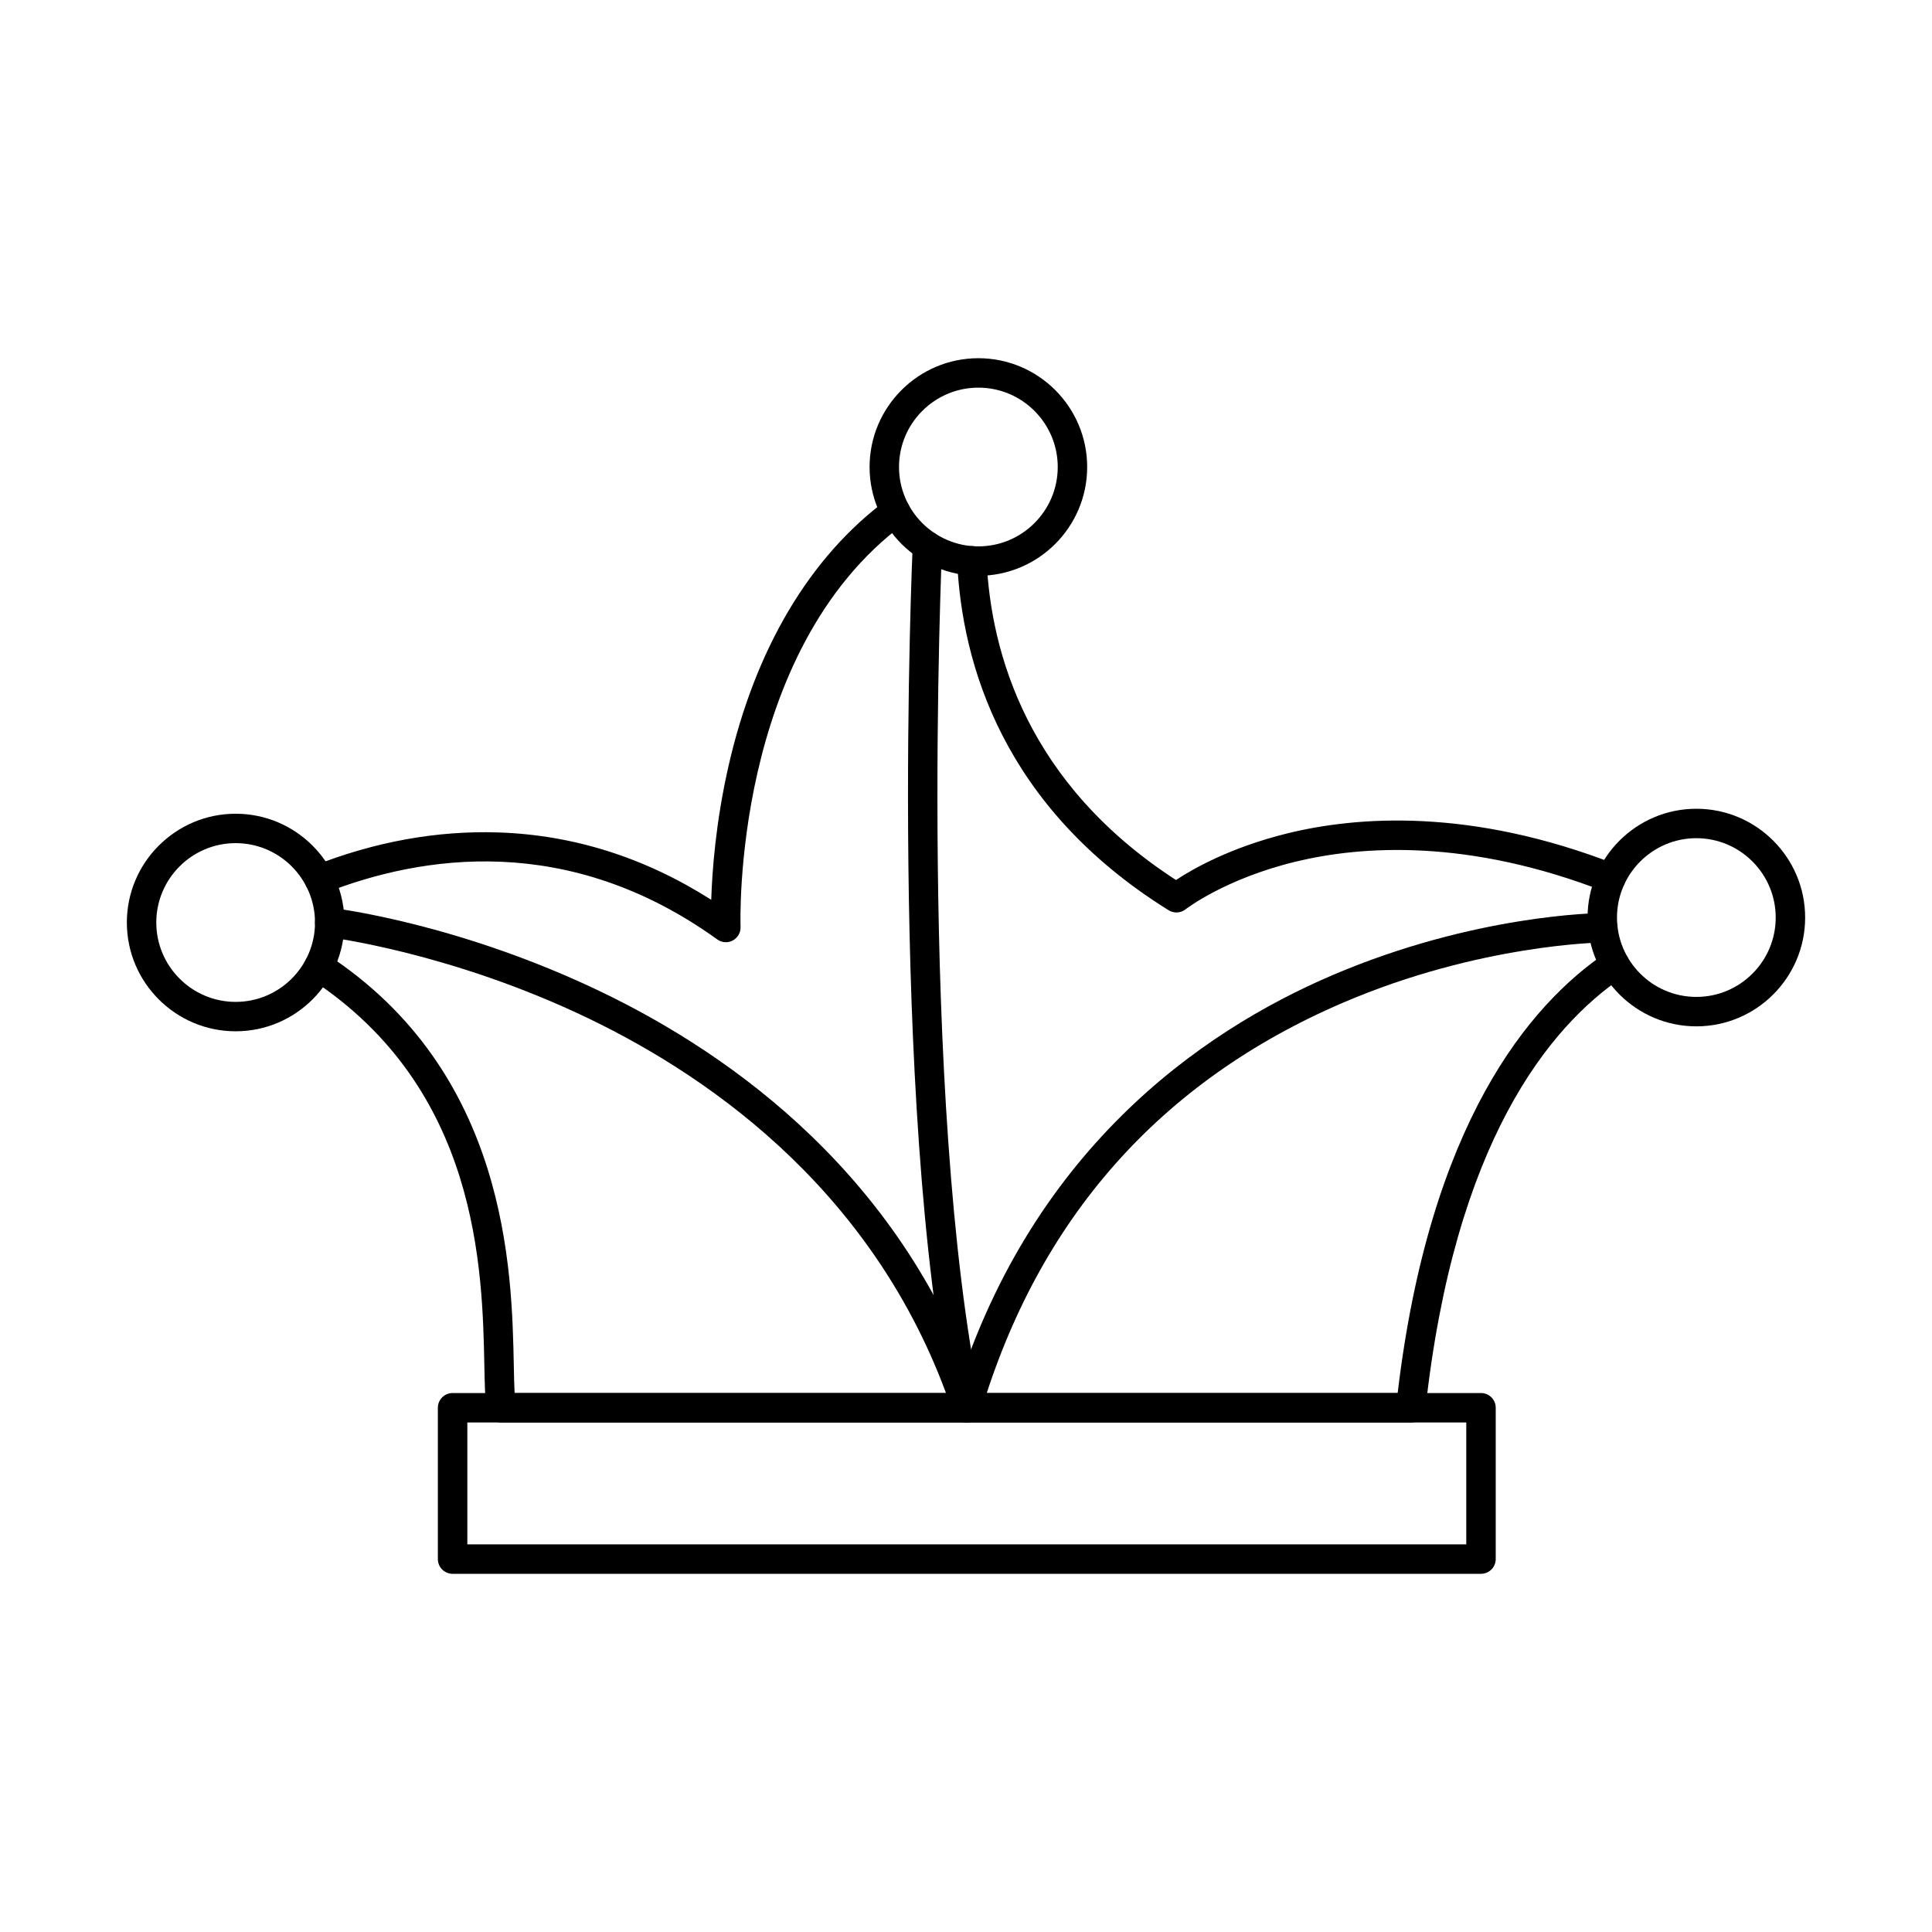
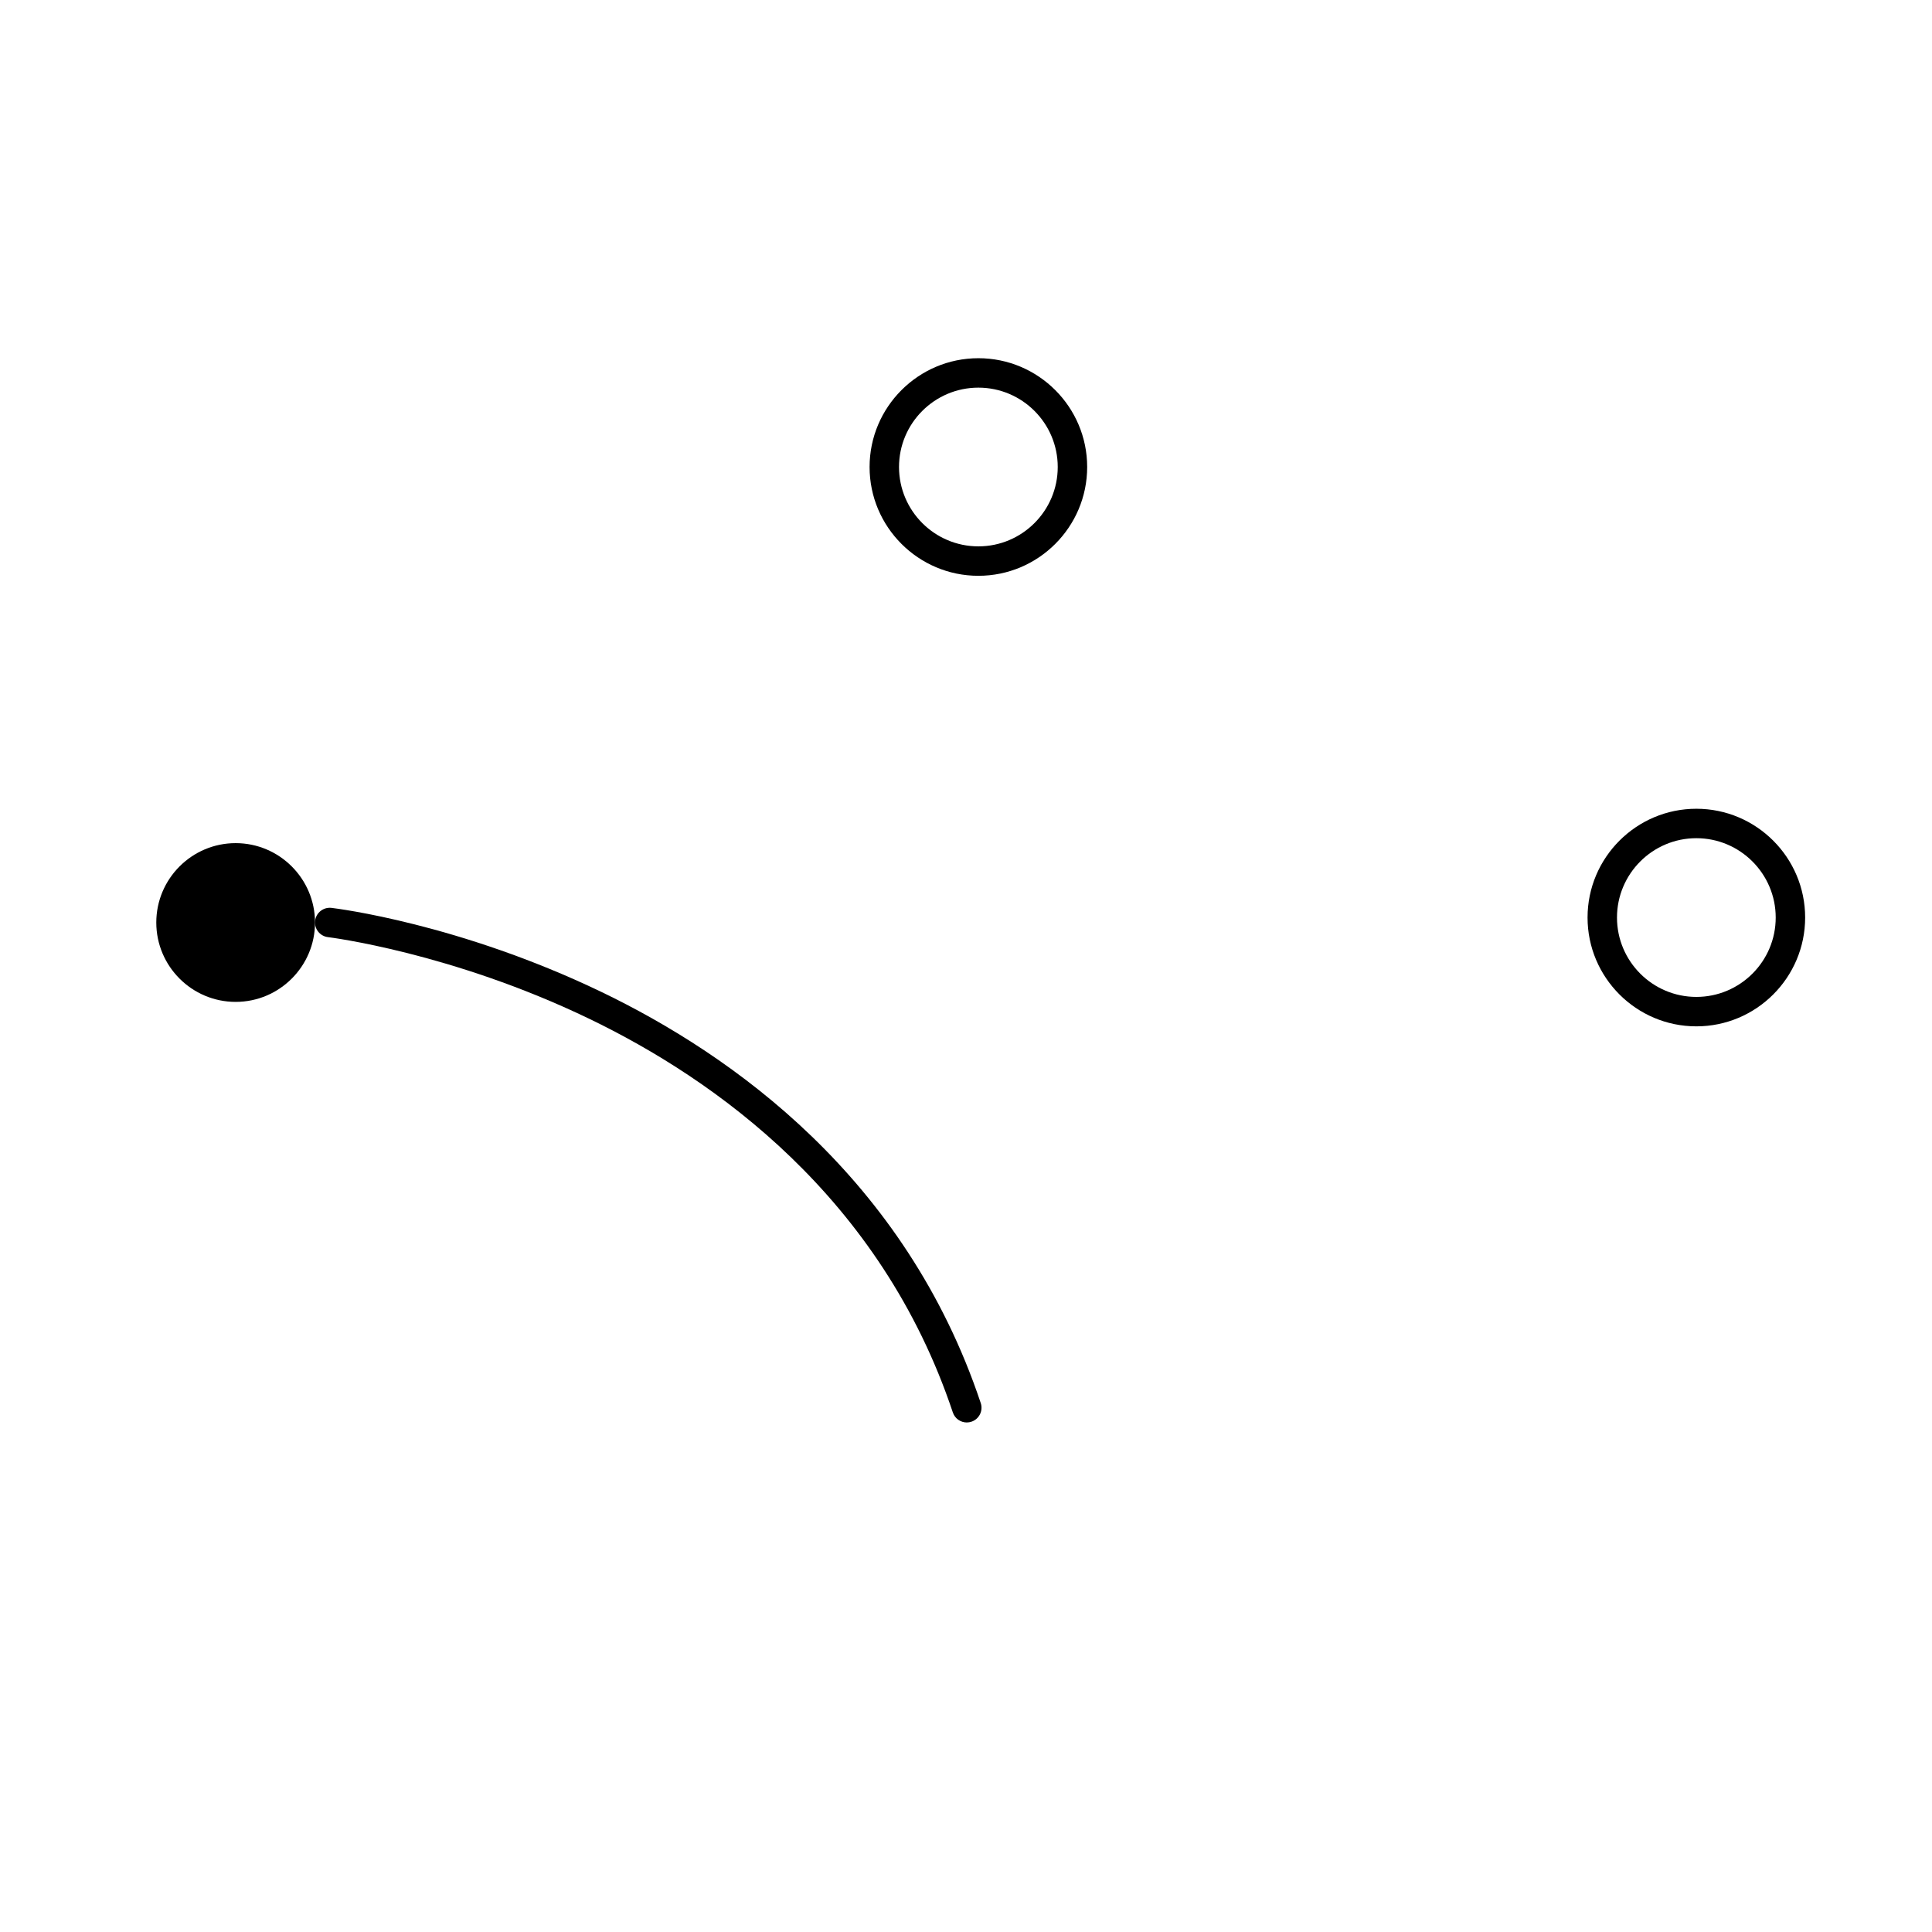
<svg xmlns="http://www.w3.org/2000/svg" fill="#000000" width="800px" height="800px" version="1.1" viewBox="144 144 512 512">
  <g fill-rule="evenodd">
    <path d="m403.28 246.73c-11.598 0-21.031 9.43-21.031 21.031 0 11.594 9.434 21.031 21.031 21.031s21.031-9.438 21.031-21.031c0-11.602-9.434-21.031-21.031-21.031zm0 49.863c-15.898 0-28.832-12.934-28.832-28.832 0-15.898 12.934-28.832 28.832-28.832s28.832 12.934 28.832 28.832c0 15.898-12.934 28.832-28.832 28.832z" />
    <path d="m593.55 366.13c-11.598 0-21.031 9.438-21.031 21.031 0 11.602 9.434 21.031 21.031 21.031 11.598 0 21.031-9.43 21.031-21.031 0-11.594-9.434-21.031-21.031-21.031zm0 49.863c-15.898 0-28.832-12.934-28.832-28.832 0-15.898 12.934-28.832 28.832-28.832 15.898 0 28.832 12.934 28.832 28.832 0 15.898-12.934 28.832-28.832 28.832z" />
-     <path d="m206.45 367.44c-11.598 0-21.031 9.438-21.031 21.039 0 11.594 9.434 21.031 21.031 21.031 11.598 0 21.031-9.438 21.031-21.031 0-11.602-9.434-21.039-21.031-21.039zm0 49.863c-15.898 0-28.832-12.934-28.832-28.824 0-15.898 12.934-28.832 28.832-28.832 15.898 0 28.832 12.934 28.832 28.832 0 15.891-12.934 28.824-28.832 28.824z" />
-     <path d="m455.76 385.81c-0.711 0-1.426-0.191-2.059-0.578-44.027-27.422-54.777-65.387-56.043-92.422-0.102-2.156 1.562-3.984 3.715-4.086 2.141-0.09 3.981 1.566 4.078 3.719 1.156 24.707 10.863 59.27 50.195 84.773 4.246-2.812 14.246-8.594 29.449-12.344 18.508-4.562 48.664-6.836 87.223 8.23 2.008 0.781 3 3.039 2.215 5.051s-3.047 2.996-5.055 2.215c-36.434-14.234-64.746-12.223-82.082-8.027-18.777 4.539-29.113 12.559-29.215 12.641-0.707 0.559-1.562 0.832-2.426 0.832zm-119.41 7.883c-0.801 0-1.602-0.254-2.277-0.742-39.48-28.426-78.363-22.352-104.03-12.254-2.004 0.781-4.269-0.203-5.059-2.203-0.789-2 0.195-4.266 2.203-5.059 16.238-6.391 32.68-9.355 48.859-8.828 19.902 0.648 38.855 6.644 56.438 17.852 0.242-7.691 1.199-20.562 4.543-35.293 7.066-31.16 21.582-55.605 41.984-70.711 1.734-1.281 4.176-0.914 5.457 0.824 1.281 1.727 0.918 4.164-0.816 5.457-45.773 33.883-43.43 106.18-43.398 106.9 0.059 1.492-0.738 2.887-2.051 3.598-0.578 0.305-1.215 0.469-1.848 0.469zm181.53 127.28h-241.09c-1.949 0-3.602-1.441-3.863-3.371-0.387-2.836-0.465-6.707-0.566-11.594-0.52-25.684-1.484-73.496-46.023-102.57-1.805-1.18-2.312-3.598-1.133-5.394 1.18-1.809 3.598-2.316 5.398-1.137 47.992 31.332 49.051 83.758 49.559 108.94 0.055 2.734 0.105 5.242 0.211 7.324h234.02c8.477-71.27 34.695-102.84 55.371-116.77 1.785-1.211 4.211-0.73 5.418 1.047 1.203 1.789 0.73 4.215-1.055 5.414-19.641 13.246-44.672 43.891-52.375 114.64-0.215 1.98-1.887 3.477-3.879 3.477z" />
-     <path d="m267.85 553.27h264.73v-32.297h-264.73zm268.63 7.805h-272.54c-2.156 0-3.902-1.746-3.902-3.902v-40.102c0-2.152 1.746-3.902 3.902-3.902h272.54c2.156 0 3.902 1.746 3.902 3.902v40.102c0 2.152-1.746 3.902-3.902 3.902z" />
+     <path d="m206.45 367.44c-11.598 0-21.031 9.438-21.031 21.039 0 11.594 9.434 21.031 21.031 21.031 11.598 0 21.031-9.438 21.031-21.031 0-11.602-9.434-21.039-21.031-21.039zm0 49.863z" />
    <path d="m400.21 520.97c-1.633 0-3.152-1.027-3.699-2.66-19.078-57.047-62.934-88.215-96.367-104.33-36.488-17.586-68.902-21.59-69.223-21.629-2.137-0.254-3.668-2.195-3.414-4.34 0.254-2.133 2.199-3.656 4.332-3.414 1.363 0.164 33.828 4.156 71.461 22.238 34.875 16.762 80.641 49.273 100.61 108.99 0.684 2.043-0.418 4.258-2.461 4.938-0.41 0.141-0.828 0.203-1.238 0.203z" />
-     <path d="m400.21 520.97c-1.812 0-3.434-1.27-3.816-3.109-17.004-82.16-10.586-227.87-10.52-229.33 0.098-2.152 1.902-3.832 4.074-3.719 2.152 0.102 3.816 1.922 3.719 4.074-0.066 1.453-6.438 146.2 10.363 227.39 0.438 2.113-0.918 4.176-3.031 4.613-0.266 0.059-0.531 0.082-0.793 0.082z" />
-     <path d="m400.21 520.97c-0.371 0-0.746-0.051-1.117-0.164-2.066-0.621-3.238-2.793-2.625-4.856 19.941-66.801 65.738-98.598 100.64-113.52 37.707-16.105 70.262-16.457 71.625-16.469h0.023c2.144 0 3.891 1.738 3.898 3.883 0.012 2.152-1.727 3.91-3.879 3.922-0.32 0.012-32.574 0.387-68.871 15.961-48.395 20.758-80.684 57.25-95.965 108.45-0.508 1.688-2.059 2.785-3.738 2.785z" />
  </g>
</svg>